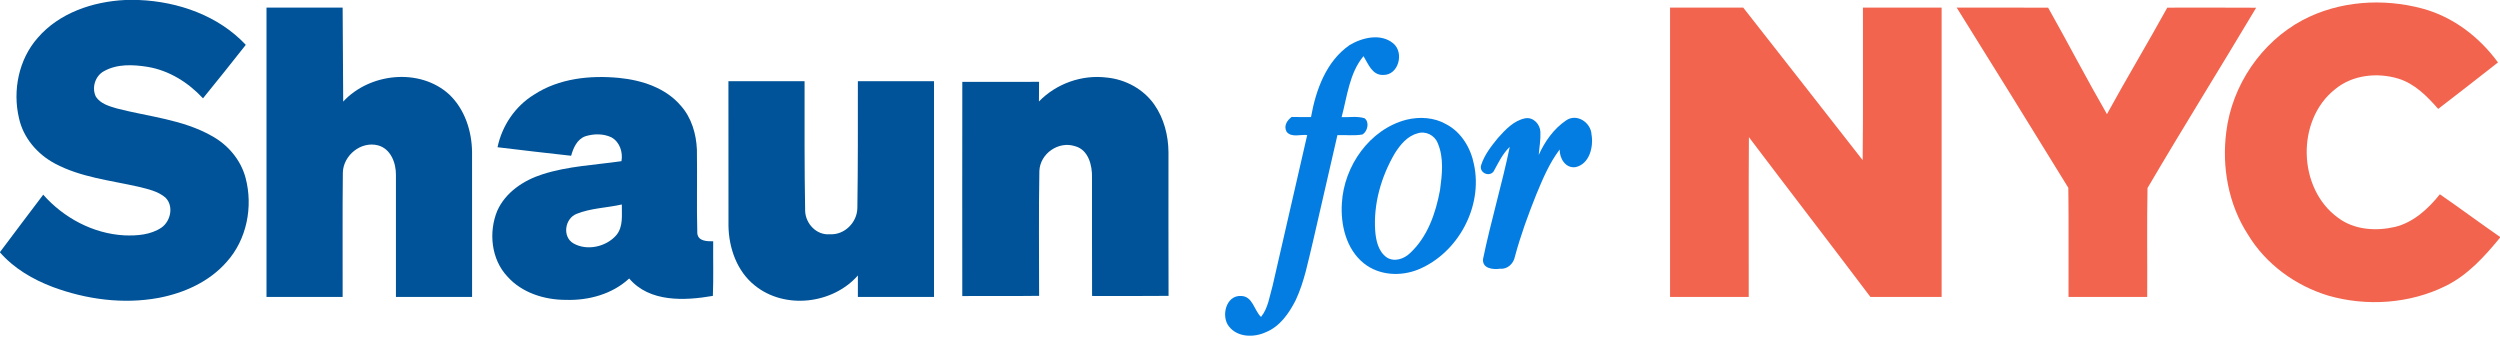
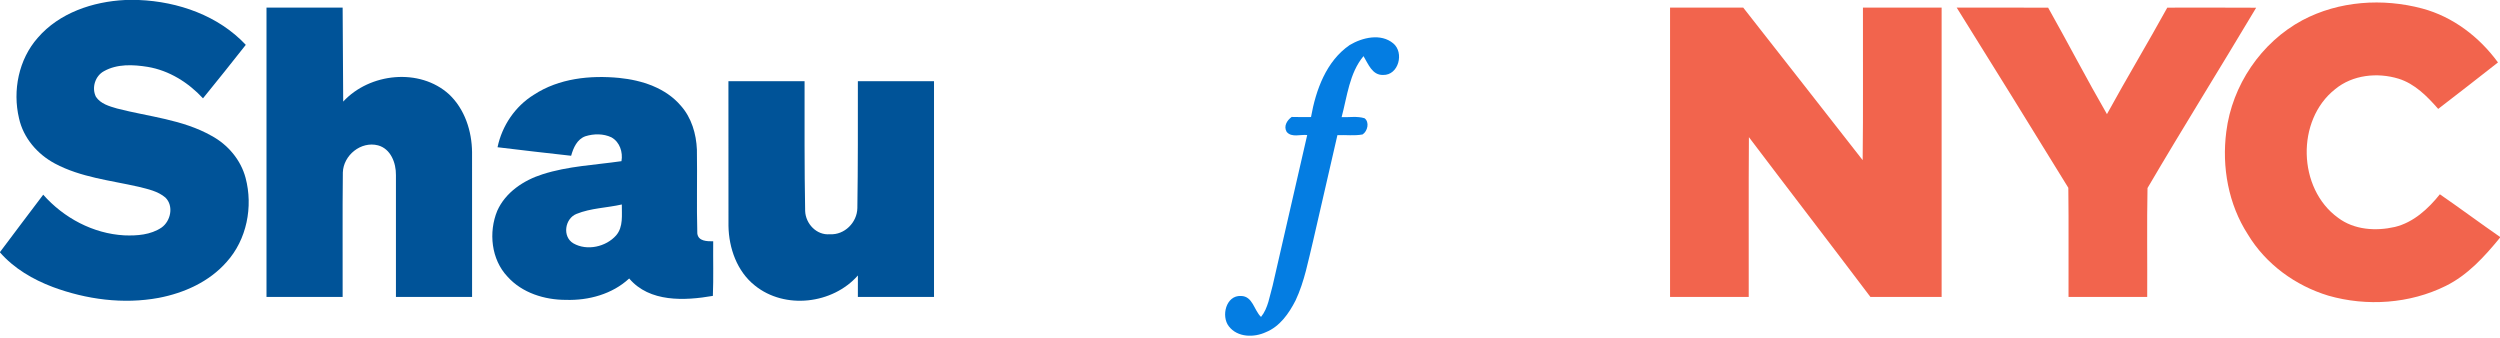
<svg xmlns="http://www.w3.org/2000/svg" width="985pt" height="133pt" viewBox="0 0 985 133">
-   <path fill="#005398" opacity="1.00" d=" M 49.30 0.00 L 54.70 0.00 C 70.20 0.63 86.06 6.16 96.84 17.67 C 91.28 24.73 85.66 31.76 79.98 38.74 C 74.21 32.52 66.65 27.76 58.20 26.35 C 52.50 25.43 46.17 25.11 40.97 28.04 C 37.48 29.91 36.02 34.61 37.80 38.14 C 39.65 40.92 43.08 41.87 46.12 42.75 C 58.60 45.99 71.94 47.05 83.36 53.52 C 89.78 56.98 94.88 62.99 96.76 70.09 C 99.77 81.45 97.24 94.42 89.28 103.22 C 82.46 111.00 72.56 115.45 62.54 117.36 C 48.58 119.95 34.02 117.98 20.78 113.07 C 12.99 110.12 5.53 105.78 0.00 99.45 L 0.00 99.31 C 5.71 91.80 11.28 84.19 17.03 76.71 C 25.10 85.86 36.69 92.05 48.95 92.73 C 53.97 92.93 59.37 92.55 63.65 89.66 C 67.29 87.09 68.53 81.12 65.17 77.84 C 62.21 75.30 58.26 74.51 54.58 73.58 C 43.49 71.06 31.83 69.88 21.64 64.44 C 14.74 60.77 9.19 54.33 7.49 46.60 C 4.91 35.68 7.35 23.41 14.86 14.91 C 23.36 5.04 36.60 0.63 49.30 0.00 Z" />
+   <path fill="#005398" opacity="1.00" d=" M 49.30 0.00 L 54.70 0.00 C 70.20 0.63 86.06 6.16 96.84 17.67 C 91.28 24.73 85.66 31.76 79.98 38.74 C 74.21 32.52 66.65 27.76 58.20 26.35 C 52.50 25.43 46.17 25.11 40.97 28.04 C 37.48 29.91 36.02 34.61 37.80 38.14 C 39.65 40.92 43.08 41.87 46.12 42.75 C 58.60 45.99 71.94 47.05 83.36 53.52 C 89.78 56.98 94.88 62.99 96.76 70.09 C 99.77 81.45 97.24 94.42 89.28 103.22 C 82.46 111.00 72.56 115.45 62.54 117.36 C 48.58 119.95 34.02 117.98 20.78 113.07 C 12.99 110.12 5.53 105.78 0.00 99.45 L 0.00 99.31 C 5.71 91.80 11.28 84.19 17.03 76.71 C 25.10 85.86 36.69 92.05 48.95 92.73 C 53.97 92.93 59.37 92.55 63.65 89.66 C 67.29 87.09 68.53 81.12 65.17 77.84 C 62.21 75.30 58.26 74.51 54.58 73.58 C 43.49 71.06 31.83 69.88 21.64 64.44 C 14.74 60.77 9.19 54.33 7.49 46.60 C 4.91 35.68 7.35 23.41 14.86 14.91 C 23.36 5.04 36.60 0.63 49.30 0.00 " />
  <path fill="#f2644d" opacity="1.00" d=" M 907.15 7.97 C 921.51 0.34 938.83 -0.81 954.42 3.37 C 966.49 6.61 976.89 14.58 984.20 24.60 C 976.41 30.79 968.50 36.81 960.65 42.91 C 956.33 37.97 951.45 32.99 945.01 31.00 C 936.67 28.46 926.90 29.47 920.04 35.14 C 904.60 47.31 905.26 74.32 921.19 85.80 C 927.51 90.59 936.08 91.14 943.58 89.42 C 950.91 87.64 956.71 82.29 961.31 76.55 C 969.28 82.04 977.04 87.83 985.00 93.34 L 985.00 93.64 C 978.95 101.04 972.33 108.36 963.61 112.66 C 949.44 119.68 932.54 120.83 917.38 116.49 C 904.39 112.55 892.70 104.06 885.66 92.36 C 877.98 80.49 875.35 65.81 877.16 51.89 C 879.44 33.61 890.89 16.69 907.15 7.97 Z" />
  <path fill="#005398" opacity="1.00" d=" M 105.00 3.00 C 115.00 3.00 125.00 3.00 135.00 3.00 C 135.08 15.34 135.14 27.69 135.22 40.03 C 145.61 28.76 165.33 26.63 176.93 37.16 C 183.11 42.98 185.91 51.62 185.99 59.96 C 186.01 78.97 186.00 97.99 186.00 117.00 C 176.00 117.00 166.00 117.00 156.00 117.00 C 155.99 100.99 156.01 84.99 156.00 68.99 C 156.07 64.23 153.97 58.62 148.94 57.27 C 142.24 55.53 135.30 61.15 135.08 67.95 C 134.89 84.29 135.06 100.65 135.00 117.00 C 125.00 117.00 115.00 117.00 105.00 117.00 C 105.00 79.00 105.00 41.00 105.00 3.00 Z" />
  <path fill="#f2644d" opacity="1.00" d=" M 658.00 3.00 C 667.61 3.00 677.22 3.00 686.83 3.00 C 702.55 23.01 718.21 43.06 733.89 63.10 C 734.14 43.07 733.93 23.03 734.00 3.00 C 744.33 3.00 754.66 3.00 765.00 3.00 C 765.00 41.00 765.00 79.00 765.00 117.00 C 755.65 117.00 746.30 117.00 736.95 117.00 C 721.07 95.95 704.97 75.07 689.07 54.04 C 688.91 75.02 689.05 96.01 689.00 117.00 C 678.66 117.00 668.33 117.00 658.00 117.00 C 658.00 79.00 658.00 41.00 658.00 3.00 Z" />
  <path fill="#f2644d" opacity="1.00" d=" M 770.94 3.00 C 782.94 3.01 794.95 2.99 806.96 3.01 C 814.80 16.93 822.15 31.14 830.14 44.97 C 837.86 30.87 846.15 17.09 853.91 3.01 C 865.58 3.02 877.25 2.95 888.93 3.04 C 874.77 26.79 860.10 50.26 846.12 74.09 C 845.84 88.38 846.08 102.70 846.00 117.00 C 835.66 117.00 825.33 117.00 815.00 117.00 C 814.94 102.66 815.11 88.32 814.92 73.99 C 800.35 50.27 785.67 26.61 770.94 3.00 Z" />
  <path fill="#047de2" opacity="1.00" d=" M 531.78 17.74 C 536.77 14.77 544.07 13.02 548.94 17.09 C 553.35 20.74 551.06 29.69 544.94 29.53 C 540.63 29.67 539.07 25.14 537.22 22.12 C 531.64 28.82 530.79 37.99 528.60 46.14 C 531.59 46.29 534.72 45.68 537.63 46.59 C 539.67 48.11 538.83 51.71 536.86 52.97 C 533.60 53.59 530.24 53.10 526.94 53.25 C 523.82 67.11 520.52 80.94 517.39 94.80 C 515.44 102.75 513.97 110.93 510.45 118.38 C 507.83 123.51 504.27 128.64 498.74 130.88 C 494.05 133.06 487.56 132.97 484.17 128.58 C 481.03 124.57 483.04 116.29 488.95 116.61 C 493.60 116.68 494.07 122.23 496.84 124.87 C 499.68 121.37 500.19 116.73 501.42 112.54 C 505.96 92.76 510.54 72.99 515.04 53.21 C 512.40 52.89 508.87 54.32 506.94 51.94 C 505.65 49.71 507.09 47.40 508.92 46.08 C 511.46 46.14 514.00 46.14 516.54 46.11 C 518.44 35.47 522.50 24.12 531.78 17.74 Z" />
  <path fill="#005398" opacity="1.00" d=" M 210.36 37.32 C 220.20 30.87 232.49 29.59 243.96 30.70 C 252.93 31.60 262.28 34.61 268.29 41.70 C 272.46 46.39 274.32 52.76 274.58 58.93 C 274.76 69.94 274.43 80.97 274.74 91.97 C 275.10 95.09 278.61 95.08 281.00 95.07 C 280.92 102.24 281.16 109.41 280.87 116.58 C 269.76 118.51 255.91 119.18 247.90 109.72 C 241.22 115.91 231.91 118.43 222.95 118.15 C 214.55 118.15 205.69 115.41 199.96 109.00 C 193.52 102.20 192.44 91.51 195.92 83.05 C 199.18 75.74 206.35 71.01 213.77 68.66 C 223.82 65.43 234.47 65.01 244.86 63.50 C 245.49 59.94 244.17 55.90 240.88 54.10 C 237.72 52.61 233.95 52.65 230.66 53.68 C 227.37 54.84 225.89 58.26 225.03 61.37 C 215.36 60.30 205.69 59.19 196.03 58.01 C 197.78 49.56 202.99 41.85 210.36 37.32 M 227.16 84.27 C 222.52 86.09 221.45 93.30 225.94 95.90 C 231.25 98.94 238.76 97.28 242.76 92.74 C 245.66 89.37 244.94 84.65 245.00 80.56 C 239.08 81.91 232.82 81.97 227.16 84.27 Z" />
-   <path fill="#005398" opacity="1.00" d=" M 409.34 39.99 C 416.18 32.93 426.32 29.33 436.08 30.56 C 443.43 31.27 450.49 35.08 454.77 41.16 C 458.59 46.62 460.33 53.35 460.38 59.96 C 460.39 78.83 460.33 97.70 460.41 116.57 C 450.36 116.68 440.32 116.61 430.28 116.61 C 430.21 101.08 430.28 85.55 430.25 70.02 C 430.39 65.20 428.86 58.98 423.54 57.59 C 417.05 55.46 409.77 60.53 409.51 67.36 C 409.22 83.75 409.41 100.16 409.41 116.56 C 399.32 116.71 389.23 116.56 379.14 116.64 C 379.13 88.51 379.10 60.39 379.15 32.26 C 389.23 32.23 399.31 32.27 409.39 32.24 C 409.37 34.82 409.37 37.40 409.34 39.99 Z" />
  <path fill="#005398" opacity="1.00" d=" M 287.00 32.00 C 297.00 32.00 307.00 32.00 317.00 32.00 C 317.02 49.04 316.91 66.09 317.23 83.12 C 317.41 88.16 321.74 92.77 326.96 92.29 C 332.73 92.66 337.71 87.64 337.80 81.97 C 338.05 65.32 338.00 48.66 338.00 32.00 C 348.00 32.00 358.00 32.00 368.00 32.00 C 368.00 60.33 368.00 88.67 368.00 117.00 C 358.00 117.00 348.00 117.00 338.00 117.00 C 338.00 114.17 337.99 111.35 338.01 108.53 C 328.06 119.82 309.25 122.05 297.41 112.49 C 290.37 106.91 287.16 97.75 287.02 88.98 C 286.98 69.99 287.01 50.99 287.00 32.00 Z" />
-   <path fill="#047de2" opacity="1.00" d=" M 554.13 47.17 C 559.33 45.90 565.08 46.24 569.79 48.94 C 575.78 52.05 579.51 58.36 580.76 64.85 C 584.31 81.44 574.47 99.66 558.90 106.14 C 551.91 109.02 543.35 108.58 537.33 103.73 C 530.39 98.13 528.14 88.58 528.70 80.03 C 529.53 65.40 539.62 50.93 554.13 47.17 M 558.46 52.56 C 554.45 53.62 551.66 57.08 549.54 60.44 C 544.18 69.61 541.09 80.32 541.83 90.99 C 542.14 94.80 543.05 99.10 546.40 101.44 C 549.40 103.34 553.23 102.01 555.59 99.70 C 562.50 93.27 565.70 83.93 567.37 74.87 C 568.19 68.78 568.97 62.18 566.46 56.38 C 565.25 53.27 561.66 51.46 558.46 52.56 Z" />
-   <path fill="#047de2" opacity="1.00" d=" M 590.21 54.33 C 593.16 51.06 596.43 47.50 600.94 46.61 C 604.14 46.03 606.82 48.97 606.92 52.00 C 607.06 55.03 606.49 58.04 606.26 61.05 C 608.64 55.76 612.18 50.73 617.03 47.45 C 621.23 44.52 626.83 48.26 627.06 52.99 C 627.91 57.84 626.27 64.66 620.76 65.85 C 616.81 66.41 614.44 62.39 614.51 58.91 C 610.48 64.20 607.88 70.40 605.35 76.50 C 602.12 84.54 599.14 92.68 596.89 101.05 C 596.37 103.82 593.99 106.17 591.04 105.87 C 588.31 106.28 583.94 105.85 584.32 102.06 C 587.37 87.24 591.78 72.70 594.84 57.87 C 592.00 60.60 590.33 64.18 588.47 67.57 C 586.64 69.93 582.69 67.97 583.56 65.09 C 584.85 61.02 587.55 57.59 590.21 54.33 Z" />
</svg>